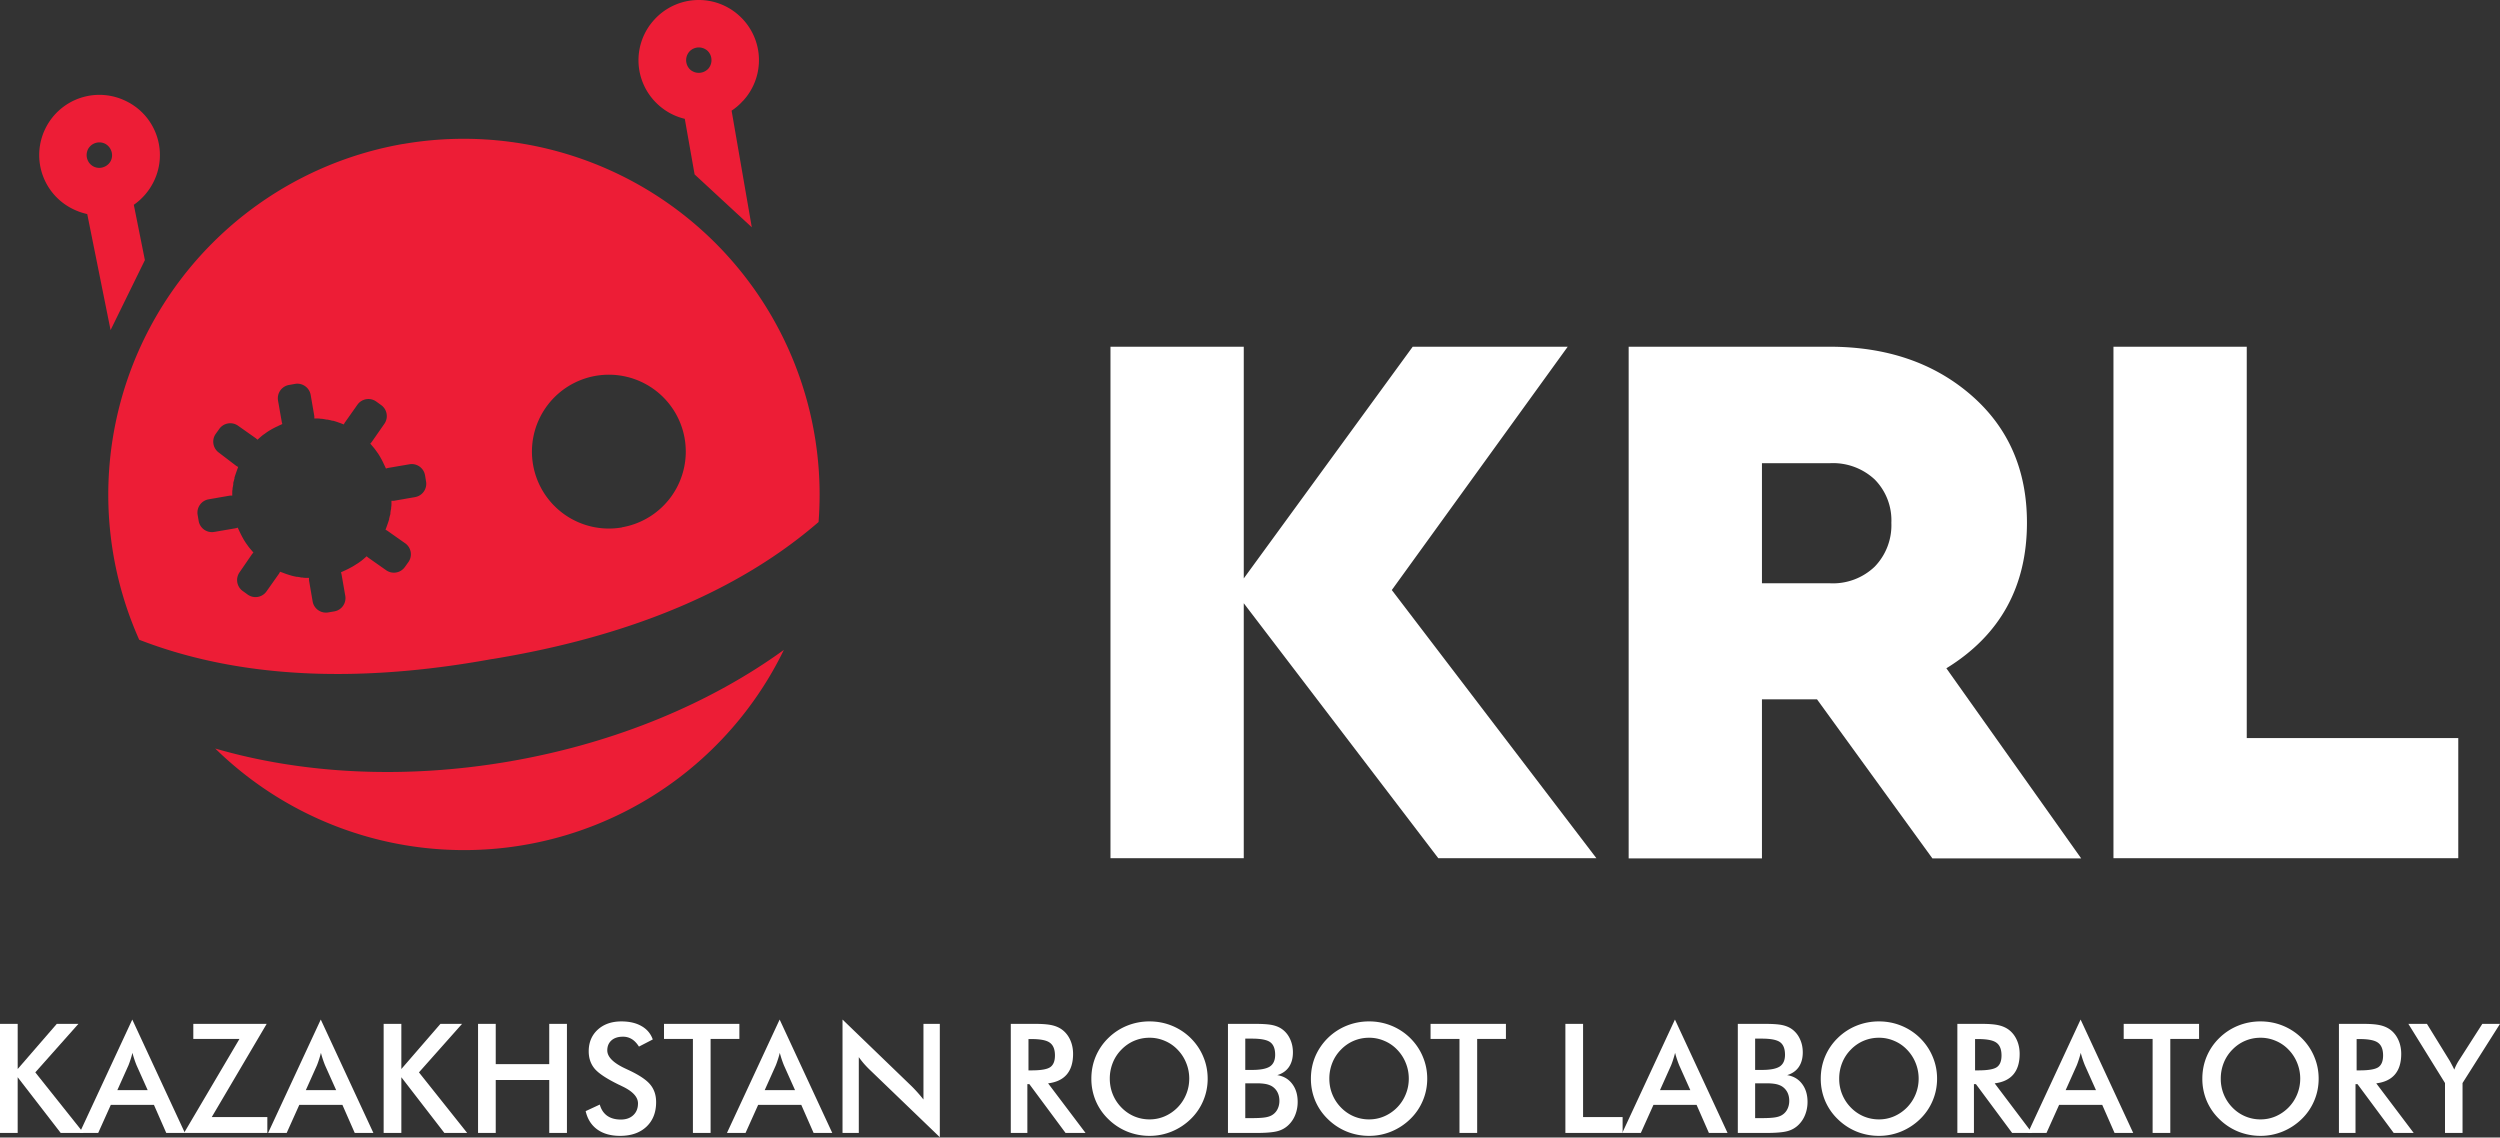
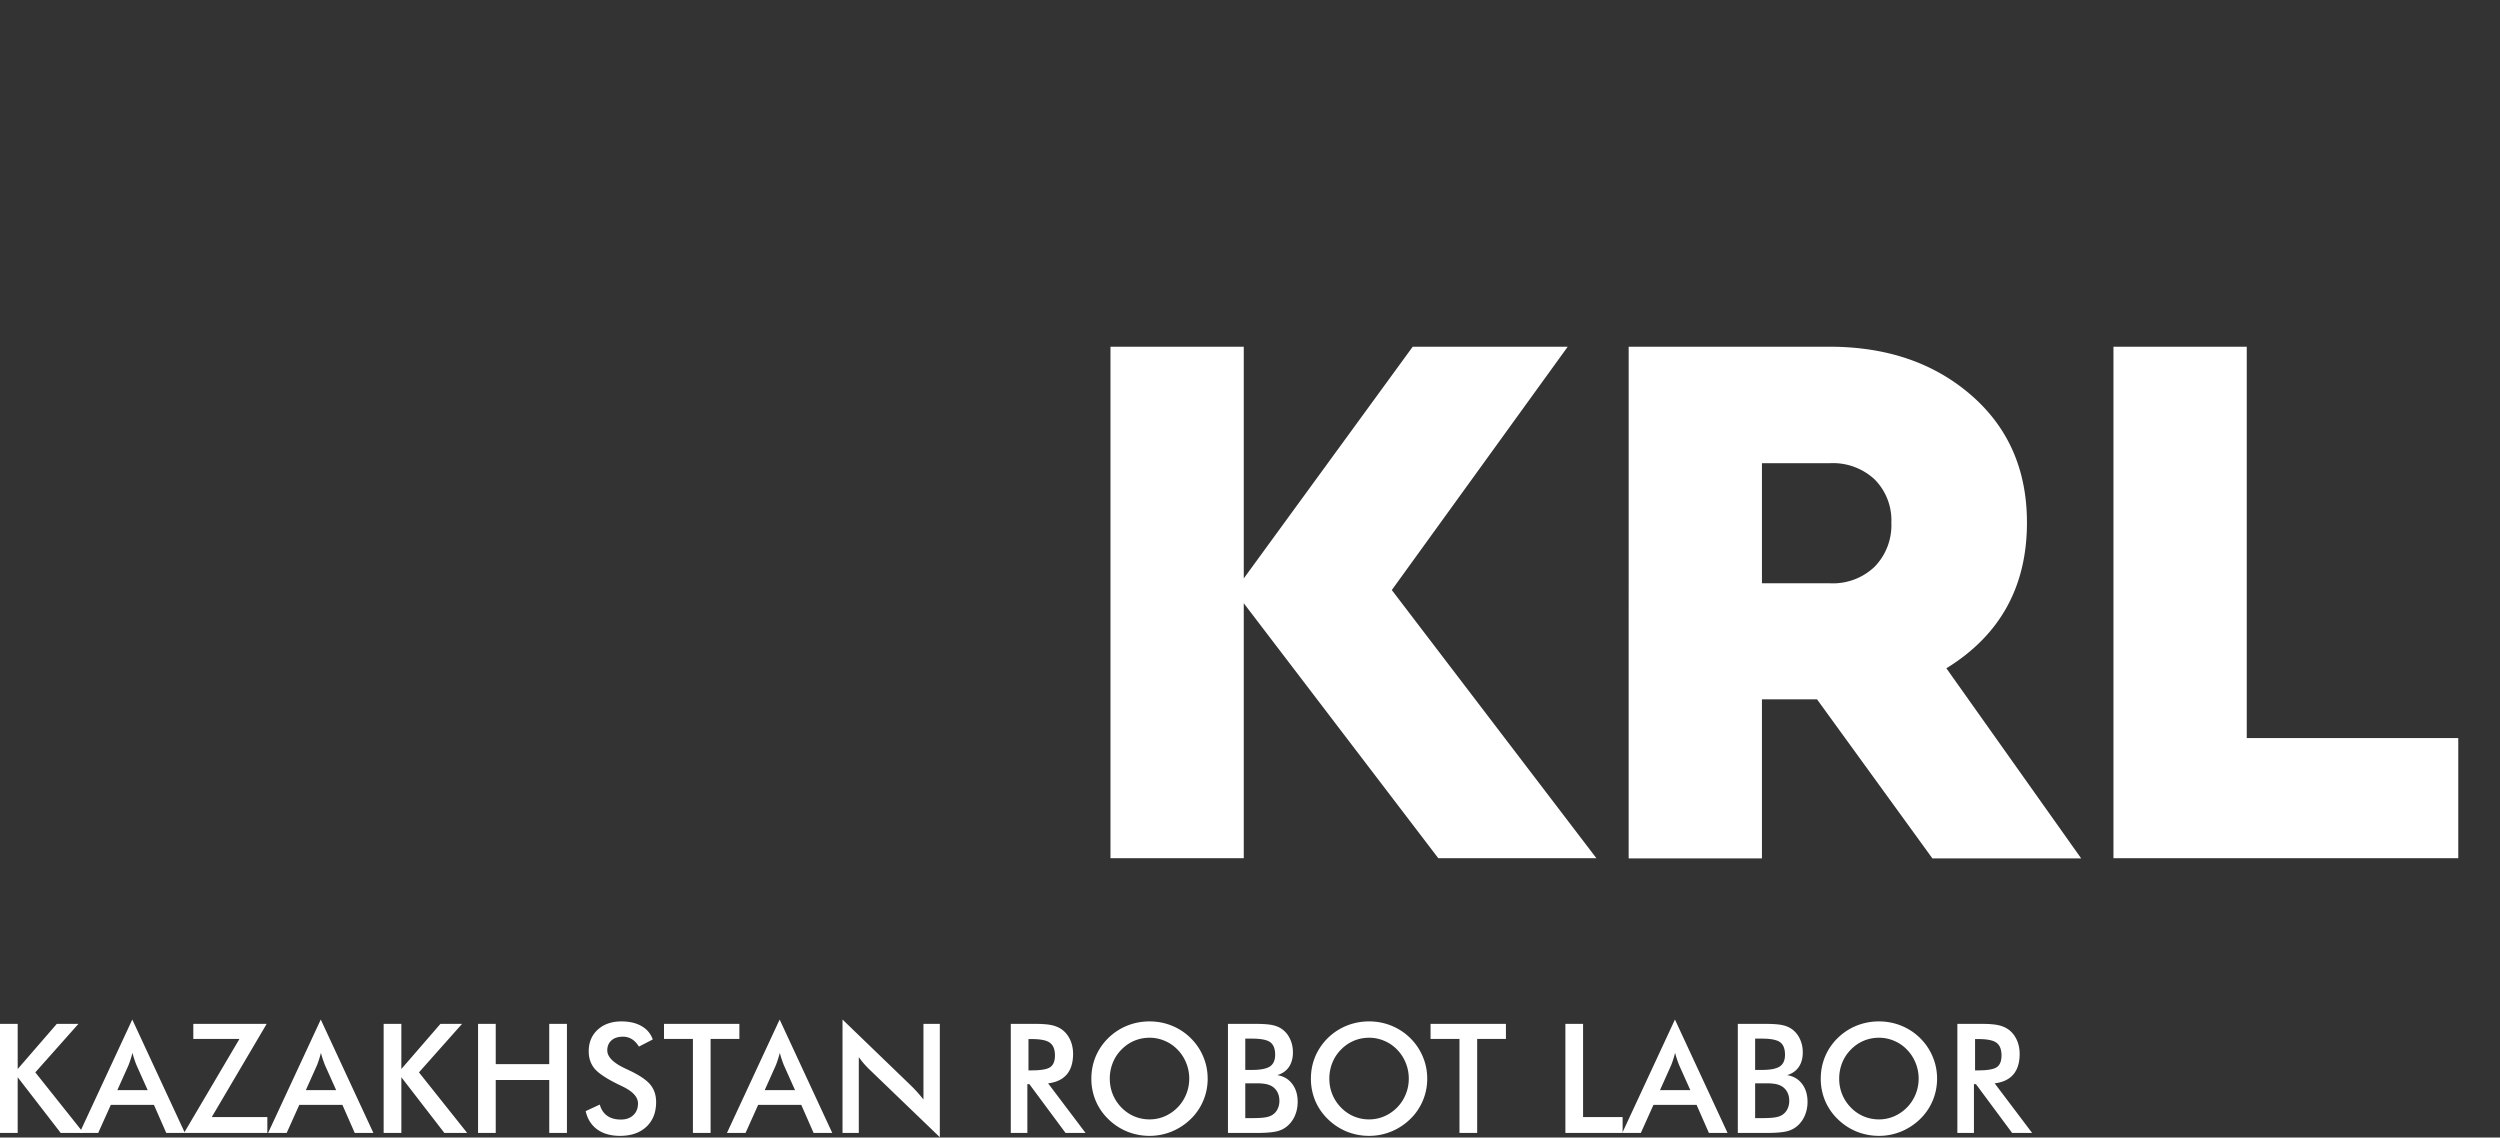
<svg xmlns="http://www.w3.org/2000/svg" width="200" height="91" fill="none">
  <rect width="100%" height="100%" fill="#333333" stroke="none" />
  <path fill="#fff" d="M127.709 68.655h-12.647L99.501 48.259v20.396H88.838V27.74h10.663v18.533l13.514-18.533h12.4l-14.071 19.463 16.365 21.45ZM166.493 68.67h-11.902l-9.231-12.725h-4.404V68.67h-10.663V27.737h16.055c4.588 0 8.37 1.292 11.345 3.875 2.975 2.583 4.463 5.981 4.463 10.196 0 5.126-2.149 9.011-6.447 11.655l10.784 15.207Zm-25.537-31.615v9.608h5.455a4.827 4.827 0 0 0 3.564-1.33 4.758 4.758 0 0 0 1.334-3.506 4.648 4.648 0 0 0-1.334-3.47 4.89 4.89 0 0 0-3.564-1.302h-5.455ZM169.077 68.655V27.74h10.663v31.306h16.922v9.608h-27.585Z" />
-   <path fill="#ED1D36" fill-rule="evenodd" d="M40.842 60.906h-.04c-8.505 1.47-16.677.988-23.583-1.024a28.445 28.445 0 0 0 37.01 2.409 28.443 28.443 0 0 0 8.48-10.299c-5.824 4.22-13.361 7.427-21.863 8.906M32.254 11.514A28.48 28.48 0 0 0 11.136 51.18c9.263 3.596 19.502 3.137 28.236 1.541h.039c8.764-1.443 18.564-4.458 26.074-10.96a28.47 28.47 0 0 0-33.243-30.24m1.843 27a1.08 1.08 0 0 1-.878 1.247l-1.686.294a1.197 1.197 0 0 1-.204 0V40.279c0 .098 0 .2-.024.302a.156.156 0 0 1 0 .043c0 .075-.023.145-.035.22l-.024.149v.07c0 .079-.035.157-.055.24-.02.082-.023.102-.039.153-.015.05 0 .039 0 .059-.047.16-.102.321-.16.482a4.372 4.372 0 0 1-.087.243c-.031.079-.031.094-.05.141.06.027.117.06.172.098l1.4.984a1.075 1.075 0 0 1 .258 1.502l-.282.393a1.078 1.078 0 0 1-1.118.43 1.075 1.075 0 0 1-.384-.172l-1.4-.984a1.006 1.006 0 0 1-.153-.133l-.043.04-.106.09c-.074.066-.149.133-.227.195l-.036.028c-.058.047-.121.086-.18.13l-.122.085-.125.075c-.067.047-.137.09-.208.133l-.133.079-.055.027c-.149.087-.302.161-.455.232l-.235.11-.134.062c.022.063.039.127.051.192l.294 1.687a1.076 1.076 0 0 1-.878 1.247l-.482.082a1.082 1.082 0 0 1-1.251-.878l-.29-1.687a1.133 1.133 0 0 1 0-.2h-.216c-.098 0-.2 0-.298-.023h-.047c-.075 0-.145-.024-.216-.036l-.149-.023h-.07l-.24-.051-.153-.04-.059-.019a5.364 5.364 0 0 1-.486-.157l-.239-.09-.145-.05a.83.83 0 0 1-.094.172l-.988 1.4a1.074 1.074 0 0 1-1.502.258l-.392-.282a1.078 1.078 0 0 1-.263-1.502l.98-1.427c.039-.055.082-.106.13-.153l-.04-.047-.086-.102c-.067-.079-.137-.153-.196-.232l-.031-.035-.13-.18c-.027-.04-.059-.079-.086-.122l-.043-.059-.13-.204-.082-.137s0-.035-.027-.055c-.083-.145-.157-.298-.232-.45l-.11-.236c-.02-.047-.043-.09-.062-.137a.949.949 0 0 1-.189.055l-1.69.29a1.076 1.076 0 0 1-1.247-.879l-.082-.482a1.078 1.078 0 0 1 .878-1.247l1.686-.294c.068-.006.137-.006.204 0v-.196c0-.102 0-.2.024-.302a.194.194 0 0 1 0-.047c0-.07.023-.142.035-.216l.024-.149v-.07c0-.083.035-.161.055-.24.02-.078.023-.102.039-.153.016-.05 0-.039 0-.059.047-.16.102-.321.16-.482.028-.082.056-.165.087-.243.031-.078.031-.094.05-.141a1.08 1.08 0 0 1-.172-.098l-1.364-1.04a1.082 1.082 0 0 1-.26-1.505l.283-.393a1.079 1.079 0 0 1 1.502-.262l1.4.988c.055.04.107.084.153.133l.047-.039.102-.09c.075-.067.15-.133.228-.196l.035-.032.18-.125.122-.09.059-.04c.066-.047.137-.09.208-.133l.133-.078.055-.032c.149-.082.298-.157.455-.227.076-.04.155-.077.235-.11.047-.02.086-.047.133-.063a1.536 1.536 0 0 1-.05-.192l-.295-1.686a1.078 1.078 0 0 1 .879-1.247l.482-.086a1.083 1.083 0 0 1 1.25.878l.291 1.69c.006.067.006.134 0 .2h.212c.102 0 .204 0 .302.024h.094l.216.035.149.028h.07l.24.05.152.04h.06c.164.043.325.098.486.157.078.027.16.055.239.09l.145.05a.83.83 0 0 1 .094-.172l.988-1.4a1.078 1.078 0 0 1 1.502-.263l.392.283a1.082 1.082 0 0 1 .263 1.506l-.996 1.431a1.219 1.219 0 0 1-.13.153l.04.047c.031.031.059.07.086.102.027.031.137.153.196.231l.032.036.125.176c.031.043.063.082.09.126.013.019.028.037.043.055l.13.207.082.138s0 .035.027.05c.083.15.161.303.232.46.035.074.074.152.11.23.035.08.043.091.062.138a.956.956 0 0 1 .189-.055l1.69-.29a1.08 1.08 0 0 1 1.247.878l.082.502Zm15.687 3.671a6.154 6.154 0 1 1 5-7.118 6.15 6.15 0 0 1-5.012 7.11" clip-rule="evenodd" />
-   <path fill="#ED1D36" d="M5.854 16.733a5.02 5.02 0 0 0 1.125.392l1.867 9.283 2.745-5.6-.886-4.424a4.902 4.902 0 0 0 1.592-1.855 4.796 4.796 0 0 0-2.231-6.45 4.808 4.808 0 0 0-6.44 2.215 4.804 4.804 0 0 0 2.212 6.431l.016.008Zm1.176-4.776a1.032 1.032 0 0 1 1.369-.463 1.044 1.044 0 0 1 .47 1.365c-.121.24-.332.423-.588.51a1 1 0 0 1-1.294-.631 1.035 1.035 0 0 1 .043-.777M59.434 8.078a4.799 4.799 0 0 0-.266-6.796 4.804 4.804 0 0 0-6.804.27 4.8 4.8 0 0 0 .263 6.8c.607.565 1.35.962 2.156 1.154l.785 4.447 4.576 4.231-1.616-9.33c.334-.221.639-.485.906-.784v.008Zm-2.517-3.302a1.02 1.02 0 0 1-.263.73 1.04 1.04 0 0 1-1.443.059 1.043 1.043 0 0 1-.055-1.444 1.031 1.031 0 0 1 1.44-.062 1.013 1.013 0 0 1 .32.71" />
  <path fill="#fff" d="M0 90.636V81.91h1.415v3.612l3.128-3.612h1.73l-3.449 3.88 3.86 4.846H4.857l-3.443-4.458v4.459H0Z" />
  <path fill="#fff" d="M9.388 87.21h2.426l-.892-1.992a8.309 8.309 0 0 1-.327-.99c-.047.192-.099.37-.154.537a6.564 6.564 0 0 1-.16.453l-.893 1.991Zm3.913 3.427-.987-2.248H8.865l-1.01 2.248H6.367l4.216-9.073 4.21 9.073H13.3Z" />
  <path fill="#fff" d="m14.722 90.636 4.435-7.522h-3.692V81.91h5.869l-4.394 7.457h4.447v1.27h-6.665ZM24.467 87.21h2.426l-.892-1.992a8.309 8.309 0 0 1-.327-.99c-.047.192-.099.37-.154.537a6.565 6.565 0 0 1-.161.453l-.892 1.991Zm3.913 3.427-.988-2.248h-3.448l-1.01 2.248h-1.487l4.215-9.073 4.21 9.073H28.38ZM30.692 90.636V81.91h1.416v3.612l3.127-3.612h1.73l-3.448 3.88 3.858 4.846H35.55l-3.442-4.458v4.459h-1.416ZM38.244 90.636V81.91h1.415v3.219h4.28V81.91h1.416v8.727H43.94v-4.239h-4.281v4.239h-1.415ZM46.853 88.89l1.13-.525c.107.39.303.688.589.895.285.202.65.304 1.093.304.42 0 .754-.118 1-.352.25-.235.374-.549.374-.942 0-.513-.424-.97-1.272-1.37a6.536 6.536 0 0 0-.274-.132c-.96-.469-1.6-.892-1.92-1.27-.318-.381-.476-.846-.476-1.394 0-.712.24-1.288.72-1.729.483-.441 1.115-.662 1.896-.662.642 0 1.18.126 1.611.376.433.246.732.602.898 1.067l-1.106.572c-.174-.274-.366-.475-.576-.602a1.332 1.332 0 0 0-.714-.19c-.38 0-.684.099-.91.297-.222.2-.333.465-.333.8 0 .524.492 1.012 1.475 1.465l.178.084c.86.397 1.451.787 1.772 1.168.321.378.482.85.482 1.419 0 .826-.26 1.484-.78 1.973-.518.484-1.22.727-2.104.727-.741 0-1.35-.17-1.825-.513-.472-.341-.781-.83-.928-1.466ZM56.848 83.114v7.522h-1.415v-7.522H53.12V81.91h6.03v1.204h-2.302ZM61.177 87.21h2.426l-.892-1.992a8.309 8.309 0 0 1-.327-.99c-.048.192-.1.37-.155.537a6.618 6.618 0 0 1-.16.453l-.892 1.991Zm3.912 3.427-.987-2.248h-3.449l-1.01 2.248h-1.487l4.216-9.073 4.21 9.073h-1.493ZM67.402 90.636v-9.072l5.53 5.335a11.886 11.886 0 0 1 .945 1.061v-6.05h1.308v9.066l-5.642-5.43a8.162 8.162 0 0 1-.44-.465 7.309 7.309 0 0 1-.399-.512v6.067h-1.302ZM82.278 85.63h.256c.75 0 1.247-.088 1.492-.263.246-.175.37-.485.37-.93 0-.48-.134-.818-.4-1.013-.26-.199-.748-.298-1.462-.298h-.256v2.504Zm-.089 1.102v3.904h-1.326V81.91h1.974c.58 0 1.027.038 1.344.113.321.076.595.201.82.376.27.21.478.483.625.817.147.333.22.699.22 1.096 0 .7-.169 1.248-.505 1.645-.337.394-.835.63-1.493.71l2.997 3.97h-1.6l-2.895-3.905h-.16ZM95.14 86.291c0-.44-.082-.86-.245-1.257a3.224 3.224 0 0 0-.69-1.062 3.022 3.022 0 0 0-1.022-.703 3.028 3.028 0 0 0-1.219-.25c-.428 0-.836.081-1.225.244-.384.163-.727.4-1.028.71a3.159 3.159 0 0 0-.69 1.055 3.378 3.378 0 0 0-.238 1.263c0 .441.08.859.238 1.252.159.393.388.745.69 1.055.301.31.644.546 1.028.71.385.162.793.244 1.225.244.424 0 .827-.082 1.207-.245a3.24 3.24 0 0 0 1.724-1.764c.163-.397.244-.815.244-1.252Zm1.474 0c0 .62-.117 1.206-.351 1.759a4.427 4.427 0 0 1-1.01 1.478 4.762 4.762 0 0 1-1.517.995 4.63 4.63 0 0 1-1.772.346 4.75 4.75 0 0 1-1.795-.346 4.665 4.665 0 0 1-1.505-.995 4.442 4.442 0 0 1-1.01-1.473 4.516 4.516 0 0 1-.345-1.764c0-.624.115-1.212.344-1.764a4.489 4.489 0 0 1 1.011-1.484 4.608 4.608 0 0 1 1.51-.99 4.749 4.749 0 0 1 1.79-.34c.627 0 1.22.114 1.778.34a4.61 4.61 0 0 1 1.51.99c.444.44.781.94 1.011 1.496.234.552.35 1.136.35 1.752ZM99.622 85.594h.542c.673 0 1.149-.092 1.427-.274.281-.187.422-.5.422-.936 0-.477-.129-.81-.387-1.002-.257-.194-.745-.292-1.462-.292h-.542v2.504Zm0 3.856h.488c.495 0 .866-.02 1.112-.06.246-.039.44-.109.583-.208.174-.115.309-.27.404-.465.095-.195.143-.41.143-.644 0-.278-.058-.52-.173-.727a1.205 1.205 0 0 0-.493-.483 1.73 1.73 0 0 0-.464-.149 3.893 3.893 0 0 0-.684-.047h-.916v2.783Zm-1.385 1.186V81.91h2.194c.626 0 1.088.034 1.385.102.302.067.557.178.767.333.27.199.478.46.625.781.15.322.226.678.226 1.067 0 .465-.107.854-.321 1.168-.214.31-.526.527-.934.65.508.08.906.312 1.195.697.294.382.44.865.44 1.449 0 .353-.061.69-.184 1.007a2.269 2.269 0 0 1-.523.81 1.958 1.958 0 0 1-.886.513c-.353.1-.946.15-1.778.15h-2.206ZM112.703 86.291c0-.44-.081-.86-.244-1.257a3.216 3.216 0 0 0-.689-1.062 3.025 3.025 0 0 0-1.023-.703 3.028 3.028 0 0 0-1.219-.25c-.428 0-.836.081-1.225.244-.384.163-.727.4-1.028.71a3.154 3.154 0 0 0-.69 1.055 3.369 3.369 0 0 0-.238 1.263c0 .441.079.859.238 1.252.159.393.388.745.69 1.055.301.31.644.546 1.028.71a3.11 3.11 0 0 0 1.225.244c.424 0 .827-.082 1.207-.245a3.231 3.231 0 0 0 1.724-1.764c.163-.397.244-.815.244-1.252Zm1.475 0c0 .62-.117 1.206-.351 1.759a4.428 4.428 0 0 1-1.011 1.478 4.76 4.76 0 0 1-1.516.995 4.63 4.63 0 0 1-1.772.346 4.745 4.745 0 0 1-1.795-.346 4.667 4.667 0 0 1-1.505-.995 4.444 4.444 0 0 1-1.011-1.473 4.532 4.532 0 0 1-.344-1.764c0-.624.115-1.212.344-1.764a4.611 4.611 0 0 1 2.522-2.474 4.743 4.743 0 0 1 1.789-.34 4.69 4.69 0 0 1 1.778.34 4.607 4.607 0 0 1 1.51.99c.444.44.781.94 1.011 1.496.234.552.351 1.136.351 1.752ZM118.173 83.114v7.522h-1.415v-7.522h-2.313V81.91h6.029v1.204h-2.301ZM125.231 90.636V81.91h1.415v7.457h3.163v1.27h-4.578Z" />
  <path fill="#fff" d="M132.8 87.21h2.426l-.892-1.992a8.337 8.337 0 0 1-.327-.99c-.047.192-.099.37-.154.537a6.558 6.558 0 0 1-.161.453l-.892 1.991Zm3.913 3.427-.987-2.248h-3.449l-1.011 2.248h-1.486l4.215-9.073 4.21 9.073h-1.492ZM140.411 85.594h.541c.674 0 1.149-.092 1.427-.274.281-.187.422-.5.422-.936 0-.477-.129-.81-.386-1.002-.258-.194-.746-.292-1.463-.292h-.541v2.504Zm0 3.856h.487c.496 0 .867-.02 1.112-.06.246-.039.44-.109.583-.208.174-.115.309-.27.404-.465.095-.195.143-.41.143-.644 0-.278-.057-.52-.172-.727a1.208 1.208 0 0 0-.494-.483 1.718 1.718 0 0 0-.464-.149 3.88 3.88 0 0 0-.683-.047h-.916v2.783Zm-1.386 1.186V81.91h2.194c.627 0 1.089.034 1.386.102.301.067.557.178.767.333.269.199.478.46.624.781.151.322.226.678.226 1.067 0 .465-.107.854-.321 1.168-.214.31-.525.527-.933.65.507.08.905.312 1.195.697.293.382.44.865.44 1.449 0 .353-.062.69-.185 1.007a2.269 2.269 0 0 1-.523.81 1.958 1.958 0 0 1-.886.513c-.353.1-.945.15-1.778.15h-2.206ZM153.492 86.291a3.3 3.3 0 0 0-.244-1.257 3.234 3.234 0 0 0-.69-1.062 3.02 3.02 0 0 0-1.022-.703 3.031 3.031 0 0 0-1.219-.25c-.428 0-.837.081-1.225.244-.385.163-.728.4-1.029.71a3.169 3.169 0 0 0-.69 1.055 3.388 3.388 0 0 0-.237 1.263 3.25 3.25 0 0 0 .927 2.307c.301.31.644.546 1.029.71.384.162.793.244 1.225.244.424 0 .826-.082 1.207-.245a3.25 3.25 0 0 0 1.724-1.764c.162-.397.244-.815.244-1.252Zm1.474 0c0 .62-.117 1.206-.351 1.759a4.41 4.41 0 0 1-1.01 1.478 4.764 4.764 0 0 1-1.517.995 4.625 4.625 0 0 1-1.771.346 4.75 4.75 0 0 1-1.796-.346 4.663 4.663 0 0 1-1.504-.995 4.444 4.444 0 0 1-1.011-1.473 4.515 4.515 0 0 1-.345-1.764c0-.624.115-1.212.345-1.764a4.491 4.491 0 0 1 1.011-1.484 4.607 4.607 0 0 1 1.51-.99 4.748 4.748 0 0 1 1.79-.34c.626 0 1.219.114 1.777.34a4.611 4.611 0 0 1 1.511.99c.444.44.781.94 1.01 1.496.234.552.351 1.136.351 1.752ZM158.005 85.63h.255c.749 0 1.247-.088 1.493-.263.245-.175.368-.485.368-.93 0-.48-.133-.818-.398-1.013-.262-.199-.749-.298-1.463-.298h-.255v2.504Zm-.09 1.102v3.904h-1.326V81.91h1.974c.579 0 1.027.038 1.344.113.321.076.595.201.821.376.269.21.477.483.624.817.147.333.22.699.22 1.096 0 .7-.168 1.248-.505 1.645-.337.394-.835.63-1.493.71l2.997 3.97h-1.599l-2.896-3.905h-.161Z" />
-   <path fill="#fff" d="M165.253 87.21h2.425l-.891-1.992a8.281 8.281 0 0 1-.327-.99c-.048.192-.1.37-.155.537a6.558 6.558 0 0 1-.161.453l-.891 1.991Zm3.912 3.427-.987-2.248h-3.449l-1.01 2.248h-1.487l4.216-9.073 4.209 9.073h-1.492ZM173.624 83.114v7.522h-1.415v-7.522h-2.313V81.91h6.029v1.204h-2.301ZM184.018 86.291a3.3 3.3 0 0 0-.244-1.257 3.234 3.234 0 0 0-.69-1.062 3.015 3.015 0 0 0-1.023-.703 3.023 3.023 0 0 0-1.218-.25c-.429 0-.837.081-1.225.244-.385.163-.728.4-1.029.71a3.169 3.169 0 0 0-.69 1.055 3.388 3.388 0 0 0-.237 1.263 3.25 3.25 0 0 0 .927 2.307 3.103 3.103 0 0 0 2.254.954c.424 0 .826-.082 1.207-.245a3.25 3.25 0 0 0 1.724-1.764c.162-.397.244-.815.244-1.252Zm1.474 0c0 .62-.117 1.206-.351 1.759a4.425 4.425 0 0 1-1.01 1.478 4.764 4.764 0 0 1-1.517.995 4.625 4.625 0 0 1-1.771.346 4.75 4.75 0 0 1-1.796-.346 4.663 4.663 0 0 1-1.504-.995 4.444 4.444 0 0 1-1.011-1.473 4.515 4.515 0 0 1-.345-1.764c0-.624.115-1.212.345-1.764a4.491 4.491 0 0 1 1.011-1.484 4.607 4.607 0 0 1 1.51-.99 4.748 4.748 0 0 1 1.79-.34c.626 0 1.218.114 1.777.34a4.611 4.611 0 0 1 1.511.99c.444.44.78.94 1.01 1.496.234.552.351 1.136.351 1.752ZM188.53 85.63h.256c.749 0 1.247-.088 1.493-.263.245-.175.368-.485.368-.93 0-.48-.133-.818-.398-1.013-.262-.199-.749-.298-1.463-.298h-.256v2.504Zm-.089 1.102v3.904h-1.326V81.91h1.974c.579 0 1.027.038 1.344.113.321.076.595.201.821.376.269.21.477.483.624.817.147.333.22.699.22 1.096 0 .7-.168 1.248-.505 1.645-.337.394-.835.63-1.493.71l2.997 3.97h-1.6l-2.895-3.905h-.161ZM195.6 90.636v-3.993l-2.931-4.733h1.486l1.826 2.963c.043.075.097.174.16.298.068.123.135.256.202.399a3.825 3.825 0 0 1 .369-.733l1.873-2.927H200l-2.997 4.733v3.993H195.6Z" />
</svg>